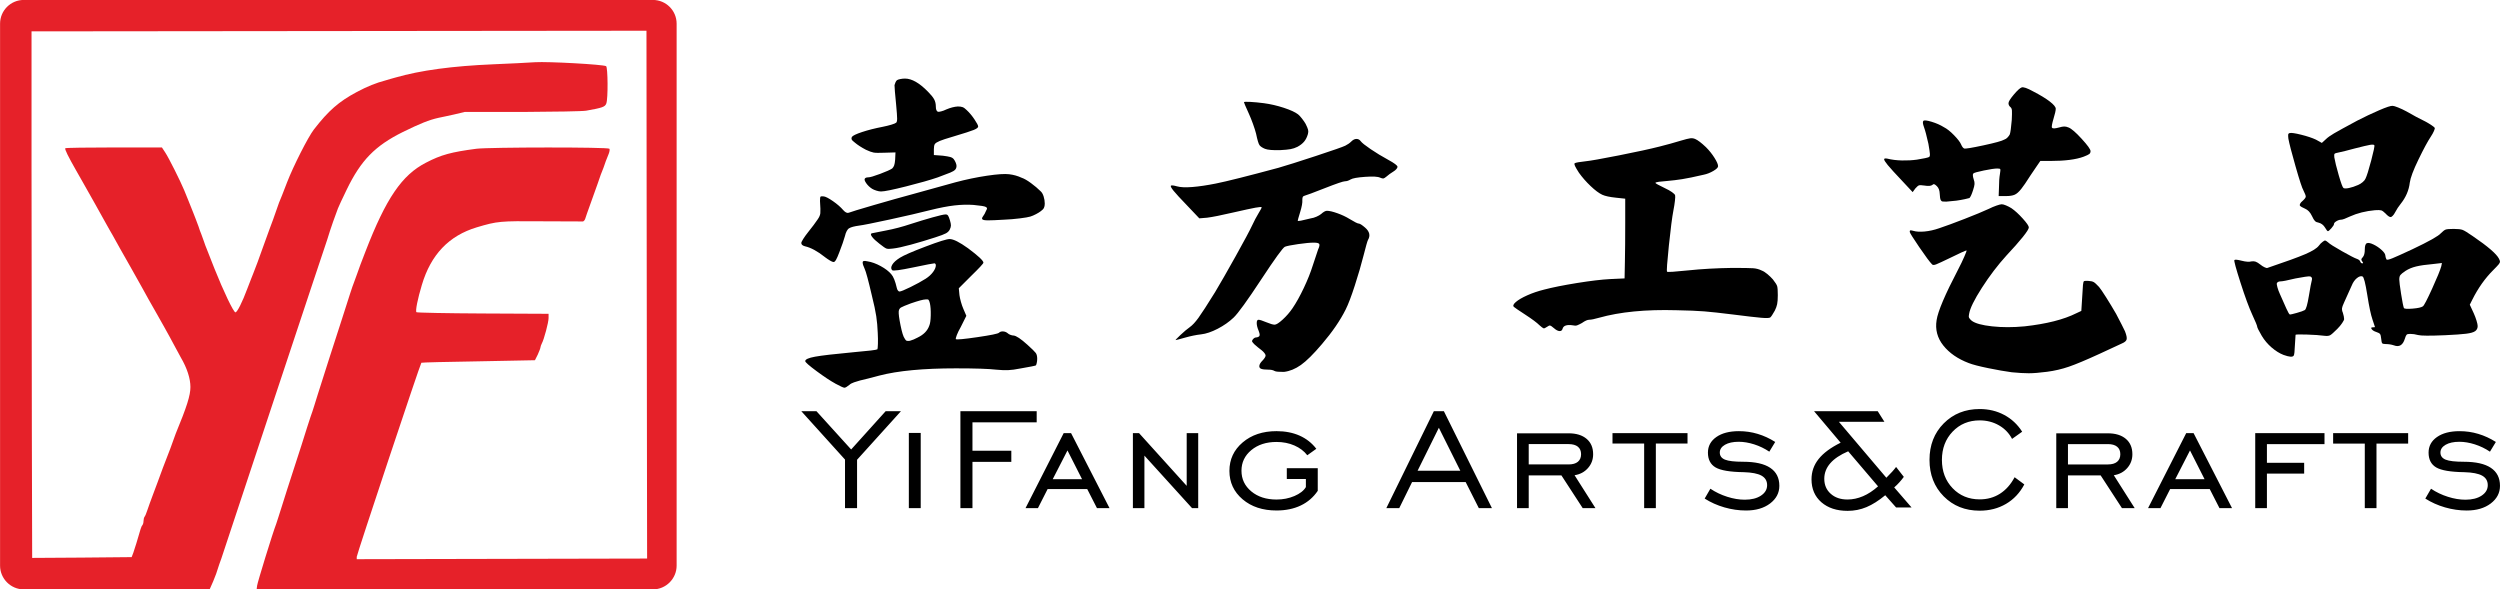
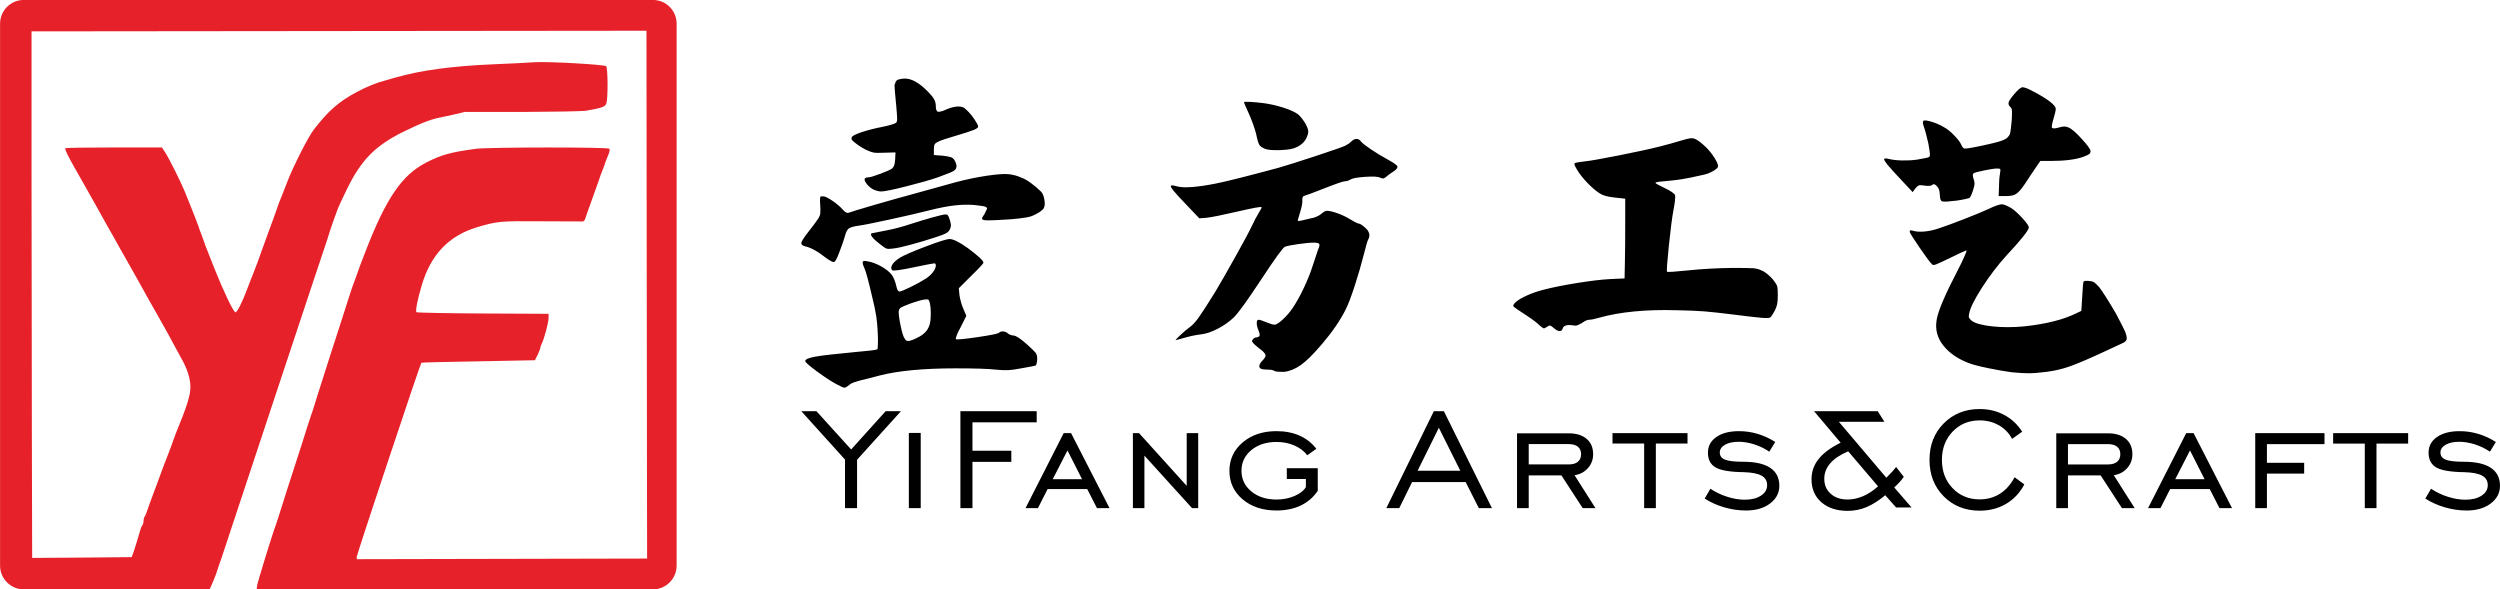
<svg xmlns="http://www.w3.org/2000/svg" xml:space="preserve" width="127.239mm" height="30mm" version="1.1" style="shape-rendering:geometricPrecision; text-rendering:geometricPrecision; image-rendering:optimizeQuality; fill-rule:evenodd; clip-rule:evenodd" viewBox="0 0 3153.72 743.57">
  <defs>
    <style type="text/css"> .fil0 {fill:#E62129} .fil1 {fill:black;fill-rule:nonzero} </style>
  </defs>
  <g id="圖層_x0020_1">
    <g id="_4232817744">
      <path class="fil0" d="M323.73 743.57l0.6 -4.8c0.4,-3.8 19.59,-66.34 24.18,-78.13 0.6,-2 3.8,-11.39 6.79,-21.18 3,-9.79 10.19,-32.17 15.99,-49.96 5.79,-17.59 12.99,-40.17 15.99,-49.96 3.2,-9.79 6.19,-19.18 6.99,-20.98 0.6,-2 3.6,-10.99 6.39,-20.38 6.59,-20.78 21.98,-69.14 30.97,-96.52 3.6,-11.19 8.19,-25.18 9.99,-31.17 2,-6.19 4.2,-12.59 5,-14.39 0.8,-2 2.6,-6.79 4,-10.99 1.4,-4.2 5.99,-16.79 10.39,-27.78 25.98,-67.14 45.96,-96.52 76.34,-112.11 19.18,-9.99 31.77,-13.39 63.75,-17.59 16.78,-2 166.46,-2.2 167.66,0 0.6,0.8 0.2,3.6 -0.8,6.2 -3.2,7.99 -4.6,11.39 -6.6,17.59 -1.2,3.2 -2.8,7.39 -3.6,9.19 -0.8,2 -2.4,6.99 -3.8,10.99 -1.4,4.2 -5.4,15.39 -8.79,24.58 -3.4,9.39 -6.6,18.39 -6.99,19.98 -0.6,1.6 -1.8,3 -2.8,3.2 -1.2,0 -24.58,0 -52.36,-0.2 -52.36,-0.4 -55.35,-0.2 -81.53,7.59 -35.17,10.59 -57.95,34.37 -69.34,72.74 -5.2,17.18 -8.39,32.97 -6.79,34.37 0.6,0.6 38.37,1.4 83.73,1.6l82.93 0.4 0 5.4c0,5.4 -5.79,27.18 -8.59,32.17 -0.8,1.6 -1.6,3.8 -1.6,4.6 0,1 -1.6,5.2 -3.4,9.19l-3.6 7.2 -71.34 1.4c-39.17,0.6 -71.74,1.4 -71.94,1.8 -1.4,1.2 -81.53,242 -81.53,244.79l0 3 183.05 -0.4 183.25 -0.4 -0.2 -133.69c0,-73.54 -0.2,-223.21 -0.4,-332.92l-0.2 -199.23 -387.87 0.4 -387.87 0.4 0 174.45c0.2,95.72 0.4,245.19 0.4,331.92l0.4 157.87 62.75 -0.4 62.75 -0.6 2.2 -5.79c1.2,-3.4 2.8,-8.59 3.79,-11.79 5.4,-18.58 6.2,-21.38 7.59,-22.78 0.8,-1 1.4,-3.2 1.4,-5.2 0,-2 0.6,-4.4 1.2,-5.2 0.8,-0.8 2.4,-4.6 3.6,-8.39 1.2,-3.8 4.4,-12.39 6.99,-19.38 2.6,-6.99 8.39,-22.18 12.59,-33.97 4.4,-11.59 8.59,-22.58 9.39,-24.38 0.8,-2 2.2,-6.2 3.4,-9.39 1.2,-3.2 2.6,-7.39 3.4,-9.39 14.19,-34.37 18.58,-48.36 18.58,-58.95 0,-10.59 -4.2,-23.78 -12.19,-37.37 -1,-1.8 -4.6,-8.39 -7.79,-14.39 -3.2,-6 -8.99,-16.79 -12.99,-23.78 -4,-6.99 -8.99,-15.99 -11.39,-20.18 -2.4,-4.2 -6,-10.79 -8.19,-14.39 -2,-3.8 -5.79,-10.59 -8.39,-15.19 -2.6,-4.8 -8.79,-15.79 -13.79,-24.58 -5,-8.79 -11.59,-20.38 -14.39,-25.38 -2.8,-5.2 -6.79,-12.39 -8.99,-16.19 -2.2,-3.6 -5.79,-10.19 -8.19,-14.39 -2.2,-4 -8.99,-15.99 -14.59,-26.18 -5.79,-10.19 -12.39,-21.98 -14.79,-26.18 -2.4,-4.2 -6,-10.59 -8.19,-14.39 -10.39,-18.19 -14.99,-27.58 -13.99,-28.58 0.6,-0.6 28.18,-1 61.55,-1l60.35 0 4.2 6.39c4.6,6.99 19.18,36.17 23.98,47.76 1.6,4.2 3.79,9.39 4.8,11.79 1,2.4 2.4,6 3.2,7.99 0.8,2.2 2.2,5.79 3.2,7.99 1,2.4 2.4,6 3.2,8.19 0.8,2 2.4,6.39 3.6,9.59 1,3.4 2.6,7.59 3.4,9.39 0.6,1.8 2.2,6 3.4,9.39 1,3.2 2.6,7.39 3.4,9.19 0.8,1.8 5.2,13.39 9.99,25.38 10.99,27.58 23.98,54.96 26.38,54.96 2.2,0 8.59,-12.59 15.19,-30.37 1.6,-4.2 3.6,-9.39 4.4,-11.39l3 -7.59c3,-7.59 7.4,-19.18 11.19,-30.18 2.2,-5.99 6.39,-17.38 9.19,-25.38 3,-7.79 6.6,-17.78 7.99,-21.98 1.4,-4.2 3.2,-9.19 4,-11.39 2.6,-6.19 4.39,-10.59 10.19,-25.78 7.8,-20.18 26.38,-56.95 33.77,-66.54 18.38,-23.78 31.37,-35.17 54.15,-47.36 13.59,-7.19 23.98,-11.39 36.77,-14.79 3,-1 8.39,-2.4 11.79,-3.4 31.97,-9.19 71.94,-14.59 124.09,-16.79 19.98,-0.8 43.56,-2 52.36,-2.6 16.19,-1 85.93,2.8 89.52,5 2.2,1.4 2.6,41.16 0.2,47.16 -1.6,4.2 -5,5.4 -25.38,8.99 -4.2,0.8 -40.36,1.4 -80.33,1.6l-72.94 0 -13.39 3.2c-7.59,1.6 -16.19,3.6 -19.58,4.2 -11.79,2.6 -23.18,7.19 -45.16,17.98 -34.97,17.38 -52.75,35.57 -70.74,72.74 -5.4,11.19 -10.39,21.78 -10.99,23.58 -4.6,12.39 -8.39,22.98 -10.19,28.77 -1.2,3.8 -2.6,8.39 -3.2,10.19 -0.8,1.8 -30.77,92.52 -66.94,201.23 -35.97,108.91 -66.15,199.63 -66.74,201.43 -0.8,1.8 -3.8,10.59 -6.6,19.38 -1.8,4.99 -5.2,13.19 -8.19,19.58l-234.4 0c-16.59,0 -29.97,-13.59 -29.97,-29.98l0 -683.62c0,-16.59 13.39,-29.98 29.97,-29.98l793.53 0c16.59,0 29.98,13.39 29.98,29.98l0 683.62c0,16.39 -13.39,29.98 -29.98,29.98l-499.78 0z" />
      <path class="fil1" d="M1053.46 483.68c-6.07,-3.31 -13.87,-8.49 -23.39,-15.52 -9.52,-7.04 -14.28,-11.25 -14.28,-12.62 0,-2.21 4.14,-4.07 12.42,-5.59 8.28,-1.52 24.29,-3.38 48.02,-5.59 19.32,-1.66 29.52,-2.9 30.63,-3.73 0.28,-0.55 0.48,-2.83 0.62,-6.83 0.14,-4 0.07,-8.62 -0.21,-13.87 -0.28,-7.45 -0.9,-14.42 -1.86,-20.9 -0.96,-6.48 -2.83,-15.25 -5.59,-26.29 -4.42,-19.04 -7.45,-30.29 -9.11,-33.73 -1.66,-3.45 -2.48,-6.14 -2.48,-8.07 0,-0.83 0.41,-1.38 1.24,-1.66 0.83,-0.28 2.48,-0.14 4.97,0.41 5.24,0.83 10.76,2.83 16.56,6 5.79,3.17 10.21,6.55 13.25,10.14 2.76,3.04 5.1,8.83 7.04,17.38 0.28,1.38 0.76,2.48 1.45,3.31 0.69,0.83 1.31,1.24 1.86,1.24 1.66,0 6.28,-1.86 13.87,-5.59 7.59,-3.73 14.01,-7.24 19.25,-10.56 3.86,-2.48 6.97,-5.31 9.31,-8.48 2.34,-3.18 3.52,-6 3.52,-8.49 0,-0.83 -0.21,-1.45 -0.62,-1.86 -0.41,-0.41 -0.76,-0.62 -1.04,-0.62 -1.38,0 -10.35,1.73 -26.9,5.18 -16.56,3.45 -25.39,4.62 -26.49,3.52 -1.66,-1.66 -1.66,-3.93 0,-6.83 1.66,-2.9 4.9,-5.86 9.73,-8.9 4.83,-3.04 15.59,-7.73 32.29,-14.07 16.69,-6.35 26.84,-9.52 30.42,-9.52 4.69,0 12.42,3.86 23.18,11.59 12.97,9.66 19.45,15.73 19.45,18.21 0,1.11 -5.24,6.76 -15.73,16.97l-15.32 15.32 0.83 8.69c0.28,2.21 0.9,5.04 1.86,8.49 0.96,3.45 2,6.41 3.1,8.9l3.73 8.69 -7.04 14.08c-2.21,3.86 -3.86,7.24 -4.97,10.14 -1.1,2.9 -1.52,4.62 -1.24,5.18 1.11,0.83 10.14,0 27.11,-2.48 16.97,-2.48 26.08,-4.35 27.32,-5.59 1.24,-1.24 2.97,-1.79 5.17,-1.66 2.21,0.14 4.14,0.9 5.8,2.28 0.83,0.83 2,1.52 3.52,2.07 1.52,0.55 2.83,0.83 3.93,0.83 3.31,0.28 9.11,4.14 17.38,11.59 5.79,5.24 9.31,8.69 10.55,10.35 1.24,1.66 1.86,4.14 1.86,7.45 0,1.93 -0.21,3.73 -0.62,5.38 -0.41,1.66 -0.76,2.62 -1.03,2.9 -1.11,0.55 -7.31,1.79 -18.63,3.73 -6.9,1.38 -12.42,2.14 -16.56,2.28 -4.14,0.14 -9.11,-0.07 -14.9,-0.62 -9.38,-1.11 -26.35,-1.66 -50.91,-1.66 -40.84,0 -72.99,3.03 -96.44,9.11 -10.21,2.76 -18.35,4.83 -24.42,6.21 -2.21,0.55 -4.69,1.31 -7.45,2.28 -2.76,0.97 -4.69,2 -5.79,3.11 -3.04,2.48 -5.18,3.73 -6.42,3.73 -1.24,0 -5.18,-1.79 -11.8,-5.38zm104.31 -57.95c7.45,-3.59 12.28,-8.56 14.49,-14.9 1.1,-2.48 1.73,-6.83 1.86,-13.04 0.14,-6.21 -0.21,-11.25 -1.04,-15.11 -0.55,-2.21 -1.1,-3.66 -1.66,-4.34 -0.55,-0.69 -1.79,-0.9 -3.73,-0.62 -2.76,0 -8.97,1.66 -18.63,4.97 -6.62,2.48 -10.76,4.21 -12.42,5.18 -1.66,0.97 -2.62,2.55 -2.9,4.76 -0.28,3.04 0.48,8.97 2.28,17.8 1.79,8.83 3.52,14.35 5.18,16.56 0.83,1.66 1.73,2.62 2.69,2.9 0.97,0.28 2.28,0.28 3.93,0 3.04,-0.83 6.35,-2.21 9.93,-4.14zm-117.14 -101.41c-9.38,-7.45 -17.8,-12 -25.25,-13.66 -3.03,-0.83 -4.55,-2.21 -4.55,-4.14 0,-0.83 0.83,-2.55 2.48,-5.17 1.66,-2.62 3.59,-5.31 5.79,-8.07 5.52,-6.9 9.66,-12.42 12.42,-16.56 1.93,-2.76 3.04,-5.31 3.31,-7.66 0.28,-2.34 0.14,-7.52 -0.41,-15.52 0,-3.04 0.21,-4.83 0.62,-5.38 0.41,-0.55 1.79,-0.69 4.14,-0.41 2.34,0.28 6.21,2.28 11.59,6 5.38,3.73 9.73,7.52 13.04,11.38 2.48,2.76 4.69,3.86 6.62,3.31 2.76,-1.1 13.38,-4.35 31.87,-9.73 18.49,-5.38 34.91,-10 49.26,-13.87l53.81 -14.9c13.52,-3.59 26.77,-6.35 39.74,-8.28 12.97,-1.93 22.28,-2.55 27.94,-1.86 5.66,0.69 10.83,2.14 15.52,4.35 3.31,1.1 7.31,3.38 12,6.83 4.69,3.45 8.69,6.83 12,10.14 1.66,1.38 2.97,3.59 3.93,6.62 0.97,3.03 1.45,6.07 1.45,9.11 0,2.21 -0.34,4 -1.04,5.38 -0.69,1.38 -2,2.76 -3.93,4.14 -1.38,1.1 -3.38,2.34 -6,3.73 -2.62,1.38 -5.04,2.41 -7.24,3.1 -2.21,0.69 -6.62,1.45 -13.25,2.28 -6.62,0.83 -13.38,1.38 -20.28,1.66 -9.11,0.55 -15.66,0.83 -19.66,0.83 -4,0 -6.42,-0.41 -7.24,-1.24 -0.83,-0.83 -0.55,-2.14 0.83,-3.93 1.38,-1.79 2.62,-4.07 3.73,-6.83 0.83,-1.38 1.24,-2.41 1.24,-3.11 0,-0.69 -0.55,-1.31 -1.66,-1.86 -1.38,-0.83 -6.48,-1.66 -15.32,-2.48 -7.45,-0.55 -15.45,-0.34 -24.01,0.62 -8.55,0.97 -18.9,2.97 -31.04,6 -12.97,3.31 -29.94,7.24 -50.91,11.8 -20.97,4.55 -33.81,7.11 -38.49,7.66 -6.07,0.83 -10.21,1.93 -12.42,3.31 -1.11,0.55 -2.14,1.73 -3.11,3.52 -0.97,1.79 -1.73,3.93 -2.28,6.42 -1.38,4.97 -3.73,11.73 -7.04,20.28 -1.66,4.41 -3.03,7.59 -4.14,9.52 -1.1,1.93 -2.14,2.9 -3.1,2.9 -0.97,0 -2.48,-0.62 -4.55,-1.86 -2.07,-1.24 -4.21,-2.69 -6.42,-4.35zm69.13 -16.56c-4.69,-3.59 -7.93,-6.62 -9.73,-9.11 -1.79,-2.48 -1.86,-3.93 -0.21,-4.35 1.66,-0.41 7.59,-1.59 17.8,-3.52 10.21,-1.93 20.7,-4.69 31.46,-8.28 9.38,-3.04 18.49,-5.79 27.32,-8.28 8.83,-2.48 14.35,-3.73 16.56,-3.73 1.38,0 2.41,0.55 3.11,1.66 0.69,1.1 1.45,3.04 2.28,5.79 0.83,2.76 1.24,4.9 1.24,6.41 0,1.52 -0.48,3.24 -1.45,5.18 -0.97,1.93 -2.55,3.52 -4.76,4.76 -2.21,1.24 -6.76,2.97 -13.66,5.18 -10.21,3.31 -20.35,6.35 -30.42,9.11 -10.07,2.76 -17.73,4.41 -22.97,4.97 -3.86,0.55 -6.55,0.55 -8.07,0 -1.52,-0.55 -4.34,-2.48 -8.48,-5.79zm-9.52 -69.54c-3.04,-1.93 -5.52,-4.28 -7.45,-7.04 -1.93,-2.76 -2.55,-4.69 -1.86,-5.79 0.69,-1.11 2.14,-1.66 4.35,-1.66 2.21,0 7.17,-1.45 14.9,-4.35 7.73,-2.9 12.83,-5.17 15.32,-6.83 1.1,-1.11 1.93,-2.42 2.48,-3.93 0.55,-1.52 0.96,-3.93 1.24,-7.24l0.41 -9.11 -14.07 0.41c-6.62,0.28 -11.11,0.21 -13.45,-0.21 -2.34,-0.41 -5.59,-1.59 -9.73,-3.52 -5.79,-3.03 -10.49,-6.07 -14.07,-9.11 -2.21,-1.66 -3.52,-2.96 -3.93,-3.93 -0.41,-0.97 -0.34,-2 0.21,-3.11 1.1,-1.66 5.38,-3.73 12.83,-6.21 7.45,-2.48 16.14,-4.69 26.08,-6.62 4.14,-0.83 7.8,-1.73 10.97,-2.69 3.18,-0.97 5.18,-1.79 6,-2.48 0.83,-0.69 1.24,-2.41 1.24,-5.18 0,-2.76 -0.41,-8.55 -1.24,-17.38 -1.38,-13.8 -2.07,-22.08 -2.07,-24.84 0.28,-1.1 0.69,-2.28 1.24,-3.52 0.55,-1.24 1.17,-2.14 1.86,-2.69 0.69,-0.55 2.07,-1.03 4.14,-1.45 2.07,-0.41 4.07,-0.62 6,-0.62 8.55,0 18.21,5.52 28.97,16.56 3.86,3.86 6.48,7.11 7.86,9.73 1.38,2.62 2.07,5.66 2.07,9.11 0,3.45 0.83,5.59 2.48,6.41 0.55,0.28 1.93,0.14 4.14,-0.41 2.21,-0.55 4.41,-1.38 6.62,-2.48 5.24,-2.21 10.07,-3.45 14.49,-3.73 2.48,0 4.48,0.28 6,0.83 1.52,0.55 3.24,1.79 5.17,3.73 3.31,3.04 6.55,6.9 9.73,11.59 3.17,4.69 4.76,7.73 4.76,9.11 0,1.38 -1.86,2.83 -5.59,4.35 -3.73,1.52 -12.07,4.21 -25.04,8.07 -9.38,2.76 -15.32,4.69 -17.8,5.79 -3.31,1.38 -5.38,2.69 -6.21,3.93 -0.83,1.24 -1.24,3.38 -1.24,6.41l0 7.45 11.18 0.83c4.41,0.55 7.59,1.1 9.52,1.66 1.93,0.55 3.38,1.45 4.35,2.69 0.96,1.24 1.79,2.69 2.48,4.35 0.69,1.66 1.03,3.03 1.03,4.14 0,1.93 -0.55,3.52 -1.66,4.76 -1.1,1.24 -3.17,2.48 -6.21,3.73 -3.04,1.24 -8.28,3.24 -15.73,6 -9.66,3.31 -22.97,7.11 -39.94,11.38 -16.97,4.28 -27.52,6.42 -31.66,6.42 -1.66,0 -3.59,-0.34 -5.79,-1.04 -2.21,-0.69 -4,-1.45 -5.38,-2.28zm507.47 229.73c-1.66,-1.11 -4.41,-1.66 -8.28,-1.66 -3.86,0 -6.69,-0.34 -8.49,-1.04 -1.79,-0.69 -2.55,-2 -2.28,-3.93 0.28,-1.93 1.52,-4 3.73,-6.21 1.1,-1.11 2.07,-2.28 2.9,-3.52 0.83,-1.24 1.24,-2.28 1.24,-3.1 0,-0.83 -0.48,-1.86 -1.45,-3.11 -0.96,-1.24 -2.14,-2.41 -3.52,-3.52 -3.31,-2.48 -6.35,-4.97 -9.11,-7.45 -1.66,-1.66 -2.62,-2.83 -2.9,-3.52 -0.28,-0.69 0,-1.59 0.83,-2.69 1.38,-1.66 2.69,-2.48 3.93,-2.48 1.24,0 2.55,-0.41 3.93,-1.24 0.55,-0.55 0.83,-1.31 0.83,-2.28 0,-0.97 -0.41,-2.55 -1.24,-4.76 -1.66,-3.86 -2.48,-7.18 -2.48,-9.93 0,-2.76 0.76,-4.14 2.28,-4.14 1.52,0 4.76,1.03 9.73,3.1 4.97,2.07 8.48,3.11 10.55,3.11 2.07,0 5.45,-2.14 10.14,-6.42 4.69,-4.28 8.83,-9.04 12.42,-14.28 4.69,-6.9 9.45,-15.45 14.28,-25.66 4.83,-10.21 8.62,-19.73 11.38,-28.56 3.59,-10.76 5.79,-17.38 6.62,-19.87 1.66,-3.59 2.14,-5.93 1.45,-7.04 -0.69,-1.1 -2.97,-1.66 -6.83,-1.66 -4.69,0 -11.31,0.62 -19.87,1.86 -8.55,1.24 -14.07,2.34 -16.56,3.31 -2.48,0.96 -12.49,14.76 -30.01,41.39 -17.52,26.63 -29.11,42.63 -34.77,48.02 -5.66,5.38 -12.35,10.07 -20.07,14.07 -7.73,4 -14.7,6.35 -20.9,7.04 -6.21,0.69 -12.97,2.07 -20.28,4.14 -7.31,2.07 -11.25,3.11 -11.8,3.11 -0.55,0 1.45,-2.14 6,-6.42 4.55,-4.28 8.48,-7.59 11.8,-9.93 3.31,-2.34 6.97,-6.28 10.97,-11.8 4,-5.52 10.97,-16.28 20.9,-32.29 6.62,-11.04 15.32,-26.21 26.08,-45.53 10.76,-19.32 17.59,-32.08 20.49,-38.29 2.9,-6.21 5.66,-11.45 8.28,-15.73 2.62,-4.28 3.93,-6.76 3.93,-7.45 0,-0.69 -2.62,-0.55 -7.86,0.41 -5.24,0.97 -14.49,2.97 -27.73,6 -15.45,3.59 -26.49,5.79 -33.11,6.62l-9.94 0.83 -15.73 -16.56c-8.28,-8.56 -13.87,-14.63 -16.76,-18.21 -2.9,-3.59 -4,-5.73 -3.31,-6.42 0.69,-0.69 3.24,-0.41 7.66,0.83 4.42,1.24 10.9,1.52 19.45,0.83 8.56,-0.69 18.35,-2.14 29.39,-4.34 13.8,-2.76 40.15,-9.38 79.06,-19.87 9.66,-2.76 25.39,-7.73 47.19,-14.9 21.8,-7.18 34.22,-11.52 37.25,-13.04 3.04,-1.52 5.59,-3.31 7.66,-5.38 2.07,-2.07 4.21,-3.11 6.41,-3.11 2.21,0 4,0.97 5.38,2.9 1.38,1.93 5.52,5.24 12.42,9.93 6.9,4.69 14.28,9.18 22.14,13.45 7.86,4.28 11.8,7.24 11.8,8.9 0,0.83 -0.48,1.79 -1.45,2.9 -0.96,1.1 -2.14,2.07 -3.52,2.9 -3.59,2.21 -6.62,4.41 -9.11,6.62 -1.66,1.38 -2.9,2.14 -3.73,2.28 -0.83,0.14 -2.21,-0.21 -4.14,-1.03 -2.76,-1.38 -9.04,-1.73 -18.83,-1.04 -9.8,0.69 -15.94,1.79 -18.42,3.31 -2.48,1.52 -4.83,2.28 -7.04,2.28 -2.21,0 -10.69,2.9 -25.45,8.69 -14.76,5.79 -23.25,8.97 -25.46,9.52 -1.1,0.28 -1.86,0.76 -2.28,1.45 -0.41,0.69 -0.62,2 -0.62,3.93 0.28,3.31 -0.62,8.35 -2.69,15.11 -2.07,6.76 -3.11,10.42 -3.11,10.97 0,0.55 1.38,0.55 4.14,0l12.42 -2.9c2.21,-0.28 4.55,-0.97 7.04,-2.07 2.48,-1.1 4.42,-2.21 5.79,-3.31 3.04,-2.76 5.52,-4.14 7.45,-4.14 3.04,0 7.45,1.03 13.25,3.1 5.79,2.07 10.9,4.49 15.32,7.24 6.35,3.86 10.21,5.79 11.59,5.79 1.38,0 4,1.66 7.86,4.97 5.8,4.97 7.04,10.21 3.73,15.73 -0.83,1.66 -2.69,8.21 -5.59,19.66 -2.9,11.45 -6.55,24.01 -10.97,37.67 -4.41,13.66 -8.28,23.8 -11.59,30.42 -6.9,13.8 -16.83,28.29 -29.8,43.46 -10.76,12.69 -19.66,21.52 -26.7,26.49 -7.04,4.97 -14.14,7.86 -21.32,8.69 -2.76,0 -5.24,-0.07 -7.45,-0.21 -2.21,-0.14 -3.73,-0.48 -4.55,-1.03zm-12 -280.23c-3.31,-1.38 -5.59,-2.9 -6.83,-4.55 -1.24,-1.66 -2.69,-6.48 -4.34,-14.49 -0.83,-3.31 -2.14,-7.45 -3.93,-12.42 -1.79,-4.97 -3.52,-9.24 -5.17,-12.83 -4.14,-9.11 -6.21,-13.93 -6.21,-14.49 0,-0.55 2.62,-0.69 7.86,-0.41 5.24,0.28 11.04,0.83 17.38,1.66 8.28,1.11 16.63,3.04 25.04,5.79 8.41,2.76 14.42,5.52 18,8.28 1.38,1.11 3.04,2.9 4.97,5.38 1.93,2.48 3.45,4.69 4.55,6.62 1.66,3.31 2.69,5.79 3.11,7.45 0.41,1.66 0.34,3.45 -0.21,5.38 -1.1,3.86 -2.69,7.04 -4.76,9.52 -2.07,2.48 -4.9,4.69 -8.49,6.62 -2.76,1.38 -5.66,2.35 -8.69,2.9 -3.04,0.55 -7.31,0.97 -12.83,1.24 -9.66,0.28 -16.14,-0.28 -19.45,-1.66zm364.25 226.01c-2.21,-1.93 -3.73,-2.97 -4.55,-3.11 -0.83,-0.14 -2.21,0.48 -4.14,1.86 -1.93,1.38 -3.31,1.93 -4.14,1.66 -0.83,-0.28 -2.48,-1.52 -4.97,-3.73 -3.31,-3.31 -9.31,-7.8 -18,-13.45 -8.69,-5.66 -13.45,-8.9 -14.28,-9.73 -1.66,-1.38 -0.9,-3.45 2.28,-6.21 3.17,-2.76 8,-5.59 14.49,-8.48 6.48,-2.9 13.59,-5.31 21.32,-7.24 10.49,-2.76 24.29,-5.52 41.39,-8.28 17.11,-2.76 31.04,-4.41 41.81,-4.97l18.21 -0.83 0.41 -20.7c0.28,-13.52 0.41,-30.22 0.41,-50.08l0 -29.8 -11.59 -1.24c-8,-0.83 -13.8,-2.07 -17.38,-3.73 -4.14,-1.93 -9.04,-5.59 -14.7,-10.97 -5.66,-5.38 -10.55,-10.97 -14.69,-16.76 -2.48,-3.86 -4.14,-6.69 -4.97,-8.49 -0.83,-1.79 -0.97,-2.97 -0.41,-3.52 1.38,-0.83 5.93,-1.66 13.66,-2.48 5.79,-0.55 19.87,-3.04 42.22,-7.45 22.35,-4.42 39.46,-8.14 51.33,-11.18 8.83,-2.21 17.8,-4.69 26.9,-7.45 5.52,-1.66 9.38,-2.62 11.59,-2.9 2.21,-0.28 4.28,0 6.21,0.83 3.31,1.38 7.86,4.83 13.66,10.35 4.14,4.14 7.73,8.63 10.76,13.45 3.04,4.83 4.55,8.35 4.55,10.56 0,1.66 -2,3.66 -6,6 -4,2.34 -8.07,3.93 -12.21,4.76 -11.86,2.76 -20.9,4.62 -27.11,5.59 -6.21,0.97 -12.49,1.73 -18.83,2.28 -4.14,0.28 -7.66,0.62 -10.55,1.03 -2.9,0.41 -4.35,0.9 -4.35,1.45 0,0.55 4,2.76 12,6.62 3.59,1.66 6.55,3.31 8.9,4.97 2.34,1.66 3.66,2.97 3.93,3.93 0.28,0.97 0.21,3.31 -0.21,7.04 -0.41,3.73 -1.04,7.66 -1.86,11.8 -1.66,8.55 -3.59,23.45 -5.79,44.7 -2.21,21.25 -2.97,32.22 -2.28,32.91 0.69,0.69 9.59,0.14 26.7,-1.66 17.11,-1.79 35.6,-2.83 55.47,-3.11 13.8,0 22.63,0.14 26.49,0.41 3.86,0.28 7.45,1.24 10.76,2.9 2.21,0.83 4.62,2.35 7.24,4.55 2.62,2.21 4.9,4.42 6.83,6.62 3.03,3.86 4.83,6.69 5.38,8.49 0.55,1.79 0.83,5.59 0.83,11.38 0,4.97 -0.28,8.76 -0.83,11.38 -0.55,2.62 -1.52,5.31 -2.9,8.07 -2.76,4.97 -4.69,7.86 -5.79,8.69 -1.11,0.83 -4.9,0.96 -11.38,0.41 -6.48,-0.55 -18.42,-1.93 -35.8,-4.14 -15.45,-1.93 -27.46,-3.24 -36.01,-3.93 -8.55,-0.69 -20.28,-1.17 -35.18,-1.45 -38.63,-1.1 -71.19,2.07 -97.69,9.52 -5.79,1.66 -9.86,2.48 -12.21,2.48 -2.34,0 -5.45,1.38 -9.31,4.14 -2.48,1.38 -4.49,2.34 -6,2.9 -1.52,0.55 -3.38,0.55 -5.59,0 -3.59,-0.55 -6.49,-0.48 -8.69,0.21 -2.21,0.69 -3.59,2.07 -4.14,4.14 -0.55,2.07 -1.86,3.04 -3.93,2.9 -2.07,-0.14 -4.48,-1.45 -7.24,-3.93zm577.84 55.88c-8.28,-1.11 -18.14,-2.83 -29.6,-5.18 -11.45,-2.34 -19.66,-4.48 -24.63,-6.41 -13.8,-5.24 -24.49,-12.63 -32.08,-22.15 -7.59,-9.52 -10.42,-20.21 -8.48,-32.08 1.66,-11.04 10.62,-32.15 26.9,-63.33 3.31,-6.35 6,-11.93 8.07,-16.76 2.07,-4.83 3.04,-7.38 2.9,-7.66 -0.14,-0.28 -2.34,0.55 -6.62,2.48 -4.28,1.93 -9.18,4.28 -14.69,7.04 -8.56,4.14 -14.21,6.76 -16.97,7.86 -2.76,1.11 -4.55,1.11 -5.38,0 -2.76,-2.76 -8.14,-10 -16.15,-21.73 -8,-11.73 -12,-18.15 -12,-19.25 0,-1.1 0.28,-1.73 0.83,-1.86 0.55,-0.14 1.79,0.07 3.73,0.62 3.59,1.1 8.35,1.38 14.28,0.83 5.93,-0.55 12.07,-1.93 18.42,-4.14 8.28,-2.76 18.97,-6.69 32.08,-11.8 13.11,-5.1 23.25,-9.31 30.42,-12.62 3.31,-1.66 6.55,-3.04 9.73,-4.14 3.18,-1.11 5.38,-1.66 6.62,-1.66 1.24,0 3.04,0.48 5.38,1.45 2.34,0.97 4.62,2.14 6.83,3.52 4.41,3.04 9.18,7.38 14.28,13.04 5.1,5.66 7.66,9.38 7.66,11.18 0,1.79 -2.55,5.86 -7.66,12.21 -5.11,6.35 -11.94,14.07 -20.49,23.18 -11.04,12.14 -21.39,25.73 -31.04,40.77 -9.66,15.04 -15.04,26.01 -16.14,32.91 -0.55,2.21 -0.55,3.86 0,4.97 0.55,1.1 1.66,2.34 3.31,3.73 4.41,3.31 12.97,5.66 25.66,7.04 12.69,1.38 26.35,1.38 40.98,0 27.6,-3.04 49.4,-8.56 65.4,-16.56l6.21 -2.9 2.07 -32.7c0.28,-2.76 0.69,-4.34 1.24,-4.76 0.55,-0.41 2.35,-0.55 5.38,-0.41 3.03,0.14 5.31,0.62 6.83,1.45 1.52,0.83 3.79,2.9 6.83,6.21 1.66,1.93 4.62,6.28 8.9,13.04 4.28,6.76 8.49,13.73 12.63,20.9 5.52,10.49 9.24,17.8 11.18,21.94 1.93,4.97 2.62,8.41 2.07,10.35 -0.55,1.93 -2.48,3.59 -5.79,4.97l-28.56 13.25c-16.83,7.73 -29.67,13.11 -38.5,16.14 -8.83,3.03 -18,5.17 -27.52,6.41 -9.52,1.24 -17.18,1.86 -22.97,1.86 -5.79,0 -12.97,-0.41 -21.52,-1.24zm-89.41 -216.9c-0.83,-1.38 -1.31,-4.14 -1.45,-8.28 -0.14,-4.14 -1.31,-7.31 -3.52,-9.52 -1.38,-1.38 -2.48,-2.21 -3.31,-2.48 -0.83,-0.28 -1.66,0 -2.48,0.83 -1.66,1.38 -4.97,1.66 -9.93,0.83 -3.59,-0.55 -5.93,-0.62 -7.04,-0.21 -1.1,0.41 -2.62,1.73 -4.55,3.93l-3.31 4.55 -12 -12.83c-9.93,-10.49 -16.42,-17.59 -19.45,-21.32 -3.03,-3.73 -4.55,-6.14 -4.55,-7.24 0,-1.11 1.38,-1.38 4.14,-0.83 5.52,1.38 11.66,2.14 18.42,2.28 6.76,0.14 13.04,-0.21 18.83,-1.03 8.56,-1.38 13.66,-2.48 15.32,-3.31 0.83,-0.55 1.17,-1.86 1.03,-3.93 -0.14,-2.07 -0.76,-6.28 -1.86,-12.63 -2.21,-9.93 -4.07,-16.97 -5.59,-21.11 -1.52,-4.14 -1.79,-6.76 -0.83,-7.86 0.97,-1.1 4.41,-0.76 10.35,1.04 5.93,1.79 11.11,4.07 15.52,6.83 3.86,1.93 8.14,5.31 12.83,10.14 4.69,4.83 7.66,8.69 8.9,11.59 1.24,2.9 2.55,4.62 3.93,5.17 1.38,0.55 9.45,-0.76 24.21,-3.93 14.76,-3.17 23.53,-5.59 26.29,-7.24 1.66,-0.55 3.11,-1.52 4.35,-2.9 1.24,-1.38 2.14,-2.62 2.69,-3.73 0.83,-2.48 1.66,-8.55 2.48,-18.21 0.28,-5.79 0.34,-9.73 0.21,-11.8 -0.14,-2.07 -0.76,-3.52 -1.86,-4.35 -1.66,-1.38 -2.48,-3.03 -2.48,-4.97 0,-1.93 2.21,-5.52 6.62,-10.76 4.41,-5.24 7.73,-8.28 9.93,-9.11 2.21,-0.83 7.04,0.83 14.49,4.97 9.11,4.69 16.14,8.97 21.11,12.83 4.97,3.86 7.45,6.9 7.45,9.11 0,2.21 -0.96,6.49 -2.9,12.83 -0.83,2.76 -1.45,5.24 -1.86,7.45 -0.41,2.21 -0.34,3.45 0.21,3.73 0.83,1.11 3.73,0.97 8.69,-0.41 2.76,-0.83 4.97,-1.24 6.62,-1.24 1.66,0 3.45,0.41 5.38,1.24 3.59,1.38 9.11,6.14 16.56,14.28 7.45,8.14 11.18,13.31 11.18,15.52 0,1.66 -0.55,2.9 -1.66,3.73 -1.11,0.83 -3.45,1.93 -7.04,3.31 -9.66,3.59 -23.73,5.38 -42.22,5.38l-12.42 0 -4.55 6.62c-3.31,4.69 -5.93,8.55 -7.86,11.59 -5.24,8.28 -9.11,13.93 -11.59,16.97 -3.04,3.86 -5.86,6.35 -8.48,7.45 -2.62,1.1 -6.14,1.66 -10.56,1.66l-9.52 0 0.41 -10.76c0,-6.9 0.41,-12.7 1.24,-17.38 0.55,-3.31 0.69,-5.24 0.41,-5.79 -0.28,-0.55 -1.52,-0.83 -3.73,-0.83 -3.31,0 -8.97,0.83 -16.97,2.48 -8,1.66 -12.42,2.9 -13.25,3.73 -0.55,0.55 -0.76,1.52 -0.62,2.9 0.14,1.38 0.48,2.9 1.04,4.55 0.83,2.21 1.17,4.21 1.03,6 -0.14,1.79 -0.76,4.35 -1.86,7.66 -1.66,5.24 -3.18,8.55 -4.55,9.93 -0.83,0.28 -2.83,0.76 -6,1.45 -3.17,0.69 -6.69,1.31 -10.55,1.86l-12.83 1.24c-2.48,0 -4.07,-0.07 -4.76,-0.21 -0.69,-0.14 -1.31,-0.62 -1.86,-1.45z" />
-       <path class="fil1" d="M2880.53 447.67c-4.97,-1.93 -9.93,-5.04 -14.9,-9.31 -4.97,-4.28 -9.11,-9.18 -12.42,-14.69 -3.86,-6.62 -5.79,-10.49 -5.79,-11.59 0,-1.11 -2.07,-6.14 -6.21,-15.11 -4.14,-8.97 -9.11,-22.49 -14.9,-40.56 -5.79,-18.08 -8.35,-27.53 -7.66,-28.35 0.69,-0.83 3.73,-0.55 9.11,0.83 5.38,1.38 9.59,1.66 12.62,0.83 1.93,-0.28 3.66,-0.14 5.18,0.41 1.52,0.55 3.52,1.79 6,3.73 1.66,1.38 3.38,2.48 5.18,3.31 1.79,0.83 2.97,1.11 3.52,0.83 22.9,-7.73 38.84,-13.52 47.81,-17.38 8.97,-3.86 14.7,-7.45 17.18,-10.76 1.38,-1.93 3.03,-3.59 4.97,-4.97 1.38,-1.1 2.41,-1.59 3.1,-1.45 0.69,0.14 1.86,0.89 3.52,2.28 1.93,1.93 7.8,5.66 17.59,11.18 9.8,5.52 15.94,8.69 18.42,9.52 2.48,0.83 4,2 4.55,3.52 0.55,1.52 1.45,2.28 2.69,2.28 1.24,0 1.17,-0.83 -0.21,-2.48 -0.83,-1.1 -1.17,-2 -1.04,-2.69 0.14,-0.69 0.76,-1.59 1.86,-2.69 1.66,-1.93 2.48,-5.17 2.48,-9.73 0,-4.55 0.9,-7.18 2.69,-7.86 1.79,-0.69 4.55,-0.14 8.28,1.66 3.73,1.79 7.1,4.07 10.14,6.83 3.04,2.76 4.62,5.04 4.76,6.83 0.14,1.79 0.62,3.52 1.45,5.17 0.55,0.83 3.04,0.34 7.45,-1.45 4.42,-1.79 12.83,-5.59 25.25,-11.38 20.97,-9.93 32.98,-16.7 36.01,-20.28 2.48,-2.48 4.49,-4 6,-4.55 1.52,-0.55 4.9,-0.83 10.14,-0.83 5.24,0 8.97,0.41 11.18,1.24 2.21,0.83 6.48,3.45 12.83,7.86 19.04,12.97 30.08,22.49 33.11,28.56 0.83,1.66 1.24,2.9 1.24,3.73 0,0.83 -0.55,1.93 -1.66,3.31 -1.11,1.38 -3.45,3.86 -7.04,7.45 -10.21,10.21 -18.9,22.49 -26.08,36.84l-3.31 6.62 4.97 10.76c1.38,3.04 2.55,6.14 3.52,9.31 0.97,3.17 1.45,5.45 1.45,6.83 0,2.76 -1.04,4.9 -3.11,6.41 -2.07,1.52 -5.93,2.62 -11.59,3.31 -5.66,0.69 -14.42,1.31 -26.29,1.86 -19.32,0.83 -30.7,0.76 -34.15,-0.21 -3.45,-0.97 -6.83,-1.45 -10.14,-1.45 -2.21,0 -3.66,0.34 -4.34,1.03 -0.69,0.69 -1.45,2.41 -2.28,5.18 -2.48,8 -7.04,10.76 -13.66,8.28 -3.31,-1.11 -6.76,-1.66 -10.35,-1.66 -2.48,0 -4,-0.35 -4.55,-1.04 -0.55,-0.69 -0.97,-2.55 -1.24,-5.59 -0.28,-3.04 -0.76,-5.04 -1.45,-6 -0.69,-0.97 -2.35,-1.86 -4.97,-2.69 -2.62,-0.83 -4.49,-2 -5.59,-3.52 -1.1,-1.52 -0.69,-2.28 1.24,-2.28 1.93,0 2.9,-0.14 2.9,-0.41 0,-0.28 -1.03,-3.38 -3.1,-9.31 -2.07,-5.93 -4.28,-16.35 -6.62,-31.25 -2.35,-14.9 -4.35,-22.63 -6,-23.18 -1.93,-0.83 -4.28,-0.14 -7.04,2.07 -2.76,2.21 -4.97,5.38 -6.62,9.52l-9.52 21.11c-1.66,3.59 -2.55,6.07 -2.69,7.45 -0.14,1.38 0.07,2.9 0.62,4.55l0.41 0.83c1.1,3.59 1.66,6.35 1.66,8.28 0,0.83 -0.83,2.48 -2.48,4.97 -1.66,2.48 -3.73,4.97 -6.21,7.45 -4.42,4.41 -7.38,7.04 -8.9,7.86 -1.52,0.83 -3.66,1.1 -6.41,0.83 -6.35,-0.83 -14.14,-1.38 -23.39,-1.66 -9.25,-0.28 -13.87,-0.14 -13.87,0.41l-0.83 12.83c-0.28,7.73 -0.76,12.14 -1.45,13.25 -0.69,1.1 -2.07,1.59 -4.14,1.45 -2.07,-0.14 -5.04,-0.9 -8.9,-2.28zm16.97 -52.98c4.97,-1.38 8.28,-2.55 9.93,-3.52 1.66,-0.97 3.38,-6.9 5.17,-17.8 1.79,-10.9 3.04,-17.52 3.73,-19.87 0.69,-2.35 0.07,-3.93 -1.86,-4.76 -0.83,-0.28 -3.04,-0.14 -6.62,0.41 -3.59,0.55 -7.59,1.24 -12,2.07 -10.21,2.48 -16.56,3.73 -19.04,3.73 -1.1,0 -2.07,0.21 -2.9,0.62 -0.83,0.41 -1.38,0.96 -1.66,1.66 -0.28,0.69 -0.07,2.34 0.62,4.97 0.69,2.62 1.73,5.45 3.1,8.48l8.28 18.63c2.21,4.97 3.73,7.45 4.55,7.45 0.83,0 3.73,-0.69 8.69,-2.07zm158.95 -8.28c1.38,-0.83 5.24,-8.21 11.59,-22.14 6.35,-13.94 10.21,-23.39 11.59,-28.35l0.83 -4.14 -10.76 1.24c-9.38,0.83 -16.63,1.86 -21.73,3.11 -5.11,1.24 -9.59,3.1 -13.45,5.59 -3.31,2.21 -5.45,3.93 -6.41,5.18 -0.97,1.24 -1.45,3.1 -1.45,5.59 0,2.48 0.76,8.56 2.28,18.21 1.52,9.66 2.69,15.59 3.52,17.8 0.55,1.11 4.21,1.38 10.97,0.83 6.76,-0.55 11.11,-1.52 13.04,-2.9zm-123.76 -99.76c-1.93,-3.04 -4.55,-4.97 -7.86,-5.79 -1.93,-0.28 -3.45,-0.97 -4.55,-2.07 -1.11,-1.1 -2.35,-3.17 -3.73,-6.21 -2.21,-4.69 -5.11,-7.8 -8.69,-9.31 -3.59,-1.52 -5.79,-2.83 -6.62,-3.93 -0.28,-0.55 -0.14,-1.38 0.41,-2.48 0.55,-1.11 1.52,-2.21 2.9,-3.31 2.76,-2.48 4.14,-4.35 4.14,-5.59 0,-1.24 -0.97,-3.79 -2.9,-7.66 -1.66,-2.76 -4.97,-12.83 -9.93,-30.22 -4.97,-17.39 -8,-29.11 -9.11,-35.19 -0.28,-2.48 -0.35,-4.21 -0.21,-5.17 0.14,-0.97 0.76,-1.59 1.86,-1.86 1.93,-0.55 6.76,0.14 14.49,2.07 7.73,1.93 13.93,4 18.63,6.21l7.45 4.14 4.97 -4.55c2.21,-2.21 5.66,-4.69 10.35,-7.45 4.69,-2.76 14.49,-8.14 29.39,-16.14 9.11,-4.69 18.28,-9.04 27.53,-13.04 9.24,-4 14.97,-5.86 17.18,-5.59 1.1,0 3.38,0.69 6.83,2.07 3.45,1.38 6.97,3.04 10.55,4.97 8.56,4.97 16.56,9.25 24.01,12.83 3.04,1.66 5.66,3.24 7.86,4.76 2.21,1.52 3.45,2.55 3.73,3.1 0.28,0.55 -0.07,1.93 -1.03,4.14 -0.97,2.21 -2.28,4.55 -3.93,7.04 -3.86,5.79 -9.04,15.38 -15.52,28.77 -6.49,13.38 -10.14,23.11 -10.97,29.18 -1.1,9.66 -4.97,18.63 -11.59,26.9 -2.48,3.03 -4.83,6.62 -7.04,10.76 -0.83,1.66 -1.79,3.04 -2.9,4.14 -1.1,1.1 -1.93,1.66 -2.48,1.66 -1.66,0 -3.86,-1.52 -6.62,-4.55 -2.21,-2.21 -4,-3.52 -5.38,-3.93 -1.38,-0.41 -4,-0.48 -7.86,-0.21 -11.86,1.1 -22.35,3.73 -31.46,7.86 -5.79,2.76 -9.59,4.14 -11.38,4.14 -1.79,0 -3.73,0.62 -5.79,1.86 -2.07,1.24 -3.1,2.42 -3.1,3.52 0,1.1 -1.11,2.9 -3.31,5.38 -2.21,2.48 -3.66,3.73 -4.35,3.73 -0.69,0 -2,-1.66 -3.93,-4.97zm42.22 -53.4c1.93,-0.83 3.79,-2 5.59,-3.52 1.79,-1.52 2.97,-2.97 3.52,-4.34 1.66,-3.31 4.07,-10.97 7.24,-22.97 3.17,-12 4.48,-18.42 3.93,-19.25 -0.55,-0.83 -2.41,-0.96 -5.59,-0.41 -3.18,0.55 -9.59,2.07 -19.25,4.55 -9.11,2.48 -15.73,4.14 -19.87,4.97 -3.04,0.55 -4.83,1.11 -5.38,1.66 -0.55,0.55 -0.69,2.07 -0.41,4.55 0.83,4.97 2.69,12.48 5.59,22.56 2.9,10.07 4.9,15.45 6,16.14 1.1,0.69 3.38,0.69 6.83,0 3.45,-0.69 7.38,-2 11.8,-3.93z" />
-       <path class="fil1" d="M1065.97 641.02l0 -61.28 -55.15 -61.05 19.1 0 43.8 48.31 43.54 -48.31 19.29 0 -55.38 61.28 0 61.05 -15.21 0zm80.52 0l0 -94.87 14.98 0 0 94.87 -14.98 0zm65.05 0l0 -122.34 96.23 0 0 14.07 -81.02 0 0 35.86 49.02 0 0 14.07 -49.02 0 0 58.33 -15.21 0zm116.45 -36.54l37 0 -18.38 -36.28 -18.61 36.28zm-34.31 36.54l48.15 -94.64 9.31 0 48.53 94.64 -15.85 0 -12.29 -24.06 -49.97 0 -12.22 24.06 -15.66 0zm135.45 0l0 -94.64 7.76 0 60.11 66.5 0 -66.5 14.52 0 0 94.64 -7.75 0 -60.11 -66.27 0 66.27 -14.53 0zm194.15 -36.77l0 -13.62 39.04 0 0 28.56c-5.49,8.1 -12.6,14.26 -21.41,18.46 -8.78,4.2 -18.99,6.32 -30.6,6.32 -17.44,0 -31.7,-4.69 -42.78,-14.11 -11.08,-9.42 -16.64,-21.37 -16.64,-35.82 0,-14.49 5.56,-26.44 16.72,-35.94 11.16,-9.5 25.38,-14.22 42.71,-14.22 10.93,0 20.62,1.89 29.09,5.64 8.47,3.78 15.51,9.3 21.11,16.61l-11.39 8.17c-4.01,-5.22 -9.42,-9.34 -16.23,-12.33 -6.85,-2.99 -14.38,-4.46 -22.58,-4.46 -12.94,0 -23.53,3.44 -31.81,10.29 -8.28,6.89 -12.41,15.55 -12.41,26.03 0,10.48 4.12,19.14 12.37,26.03 8.25,6.85 18.84,10.29 31.85,10.29 8.13,0 15.66,-1.48 22.58,-4.43 6.88,-2.95 11.73,-6.69 14.45,-11.27l0 -10.18 -24.06 0zm165 -10.44l53.87 0 -27.05 -54.17 -26.82 54.17zm-39.45 47.21l59.96 -122.34 12.63 0 60.64 122.34 -16.53 0 -16.61 -32.91 -67.6 0 -16.19 32.91 -16.3 0zm179.63 -55.15l50.31 0c5.11,0 9,-1.1 11.69,-3.33 2.69,-2.23 4.05,-5.41 4.05,-9.57 0,-4.12 -1.36,-7.3 -4.05,-9.46 -2.68,-2.2 -6.58,-3.29 -11.69,-3.29l-50.31 0 0 25.65zm0 13.85l0 41.31 -14.75 0 0 -94.42 65.06 0c9.68,0 17.25,2.35 22.74,7 5.49,4.65 8.21,11.12 8.21,19.4 0,6.7 -2.16,12.52 -6.51,17.44 -4.31,4.92 -9.95,7.94 -16.91,9.04l26.36 41.53 -16.08 0 -26.86 -41.31 -41.27 0zm145.62 41.31l0 -81.48 -39.94 0 0 -13.16 94.64 0 0 13.16 -39.95 0 0 81.48 -14.75 0zm76.36 -12.11l7.19 -12.41c6.51,4.35 13.62,7.76 21.3,10.18 7.72,2.46 15.05,3.67 22.09,3.67 8.43,0 15.24,-1.7 20.42,-5.14 5.18,-3.44 7.76,-7.83 7.76,-13.2 0,-5.41 -2.38,-9.38 -7.11,-12.03 -4.73,-2.61 -12.18,-4.05 -22.39,-4.35 -17.25,-0.23 -29.09,-2.23 -35.52,-5.98 -6.43,-3.78 -9.65,-10.02 -9.65,-18.72 0,-8.13 3.52,-14.68 10.59,-19.63 7.07,-4.95 16.57,-7.41 28.48,-7.41 8.13,0 16,1.13 23.68,3.44 7.64,2.27 15.02,5.68 22.13,10.18l-7.45 12.26c-5.9,-3.97 -12.26,-7.04 -19.07,-9.23 -6.81,-2.16 -13.31,-3.25 -19.52,-3.25 -7.19,0 -12.98,1.25 -17.33,3.75 -4.35,2.54 -6.54,5.79 -6.54,9.83 0,4.2 2.19,7.19 6.58,8.97 4.39,1.78 12.03,2.65 22.88,2.65 15.09,0 26.44,2.53 34.12,7.64 7.68,5.11 11.54,12.67 11.54,22.73 0,8.93 -3.9,16.34 -11.69,22.28 -7.79,5.9 -17.89,8.85 -30.3,8.85 -9.19,0 -18.27,-1.32 -27.35,-3.93 -9.04,-2.61 -17.33,-6.32 -24.85,-11.12zm218.7 -15.39l-37.68 -44.22c-10.06,4.31 -17.59,9.34 -22.62,15.13 -5.03,5.79 -7.53,12.33 -7.53,19.56 0,7.75 2.68,14.03 8.1,18.87 5.37,4.84 12.44,7.26 21.14,7.26 6.58,0 13.13,-1.4 19.6,-4.16 6.47,-2.76 12.78,-6.92 18.99,-12.44zm32.49 -11.95c-1.7,2.34 -3.55,4.65 -5.56,6.85 -1.97,2.23 -4.16,4.35 -6.55,6.43l21.87 25.27 -19.52 0 -13.66 -15.4c-8.25,6.85 -16.15,11.84 -23.64,14.98 -7.49,3.14 -15.39,4.73 -23.75,4.73 -13.81,0 -24.85,-3.63 -33.18,-10.86 -8.28,-7.23 -12.44,-16.87 -12.44,-28.9 0,-9.61 2.99,-18.16 8.97,-25.65 5.98,-7.53 15.25,-14.38 27.77,-20.58l-33.55 -39.76 80.31 0 8.44 13.39 -57.42 0 59.88 70.59c3.18,-3.18 5.64,-5.75 7.41,-7.68 1.78,-1.97 3.4,-3.93 4.88,-5.94l9.76 12.52zm139.76 0.42l12.26 9.08c-5.6,10.63 -13.32,18.84 -23.07,24.55 -9.72,5.71 -20.81,8.59 -33.25,8.59 -18.31,0 -33.44,-6.05 -45.39,-18.12 -11.92,-12.07 -17.89,-27.39 -17.89,-45.96 0,-18.61 5.98,-33.97 17.93,-46.03 11.99,-12.07 27.08,-18.12 45.32,-18.12 11.31,0 21.64,2.46 30.95,7.42 9.3,4.95 16.87,12.03 22.69,21.18l-12.75 9.08c-3.82,-7.3 -9.38,-13.05 -16.6,-17.17 -7.23,-4.12 -15.32,-6.2 -24.25,-6.2 -13.73,0 -25.12,4.73 -34.12,14.15 -9,9.42 -13.51,21.34 -13.51,35.71 0,14.41 4.5,26.33 13.51,35.71 9,9.38 20.39,14.07 34.12,14.07 9.61,0 18.12,-2.38 25.57,-7.11 7.45,-4.73 13.61,-11.65 18.5,-20.81zm67.32 -16.12l50.31 0c5.11,0 9,-1.1 11.69,-3.33 2.69,-2.23 4.05,-5.41 4.05,-9.57 0,-4.12 -1.36,-7.3 -4.05,-9.46 -2.68,-2.2 -6.58,-3.29 -11.69,-3.29l-50.31 0 0 25.65zm0 13.85l0 41.31 -14.75 0 0 -94.42 65.06 0c9.68,0 17.25,2.35 22.74,7 5.49,4.65 8.21,11.12 8.21,19.4 0,6.7 -2.16,12.52 -6.51,17.44 -4.31,4.92 -9.95,7.94 -16.91,9.04l26.36 41.53 -16.08 0 -26.86 -41.31 -41.27 0zm135.33 4.77l37 0 -18.38 -36.28 -18.61 36.28zm-34.31 36.54l48.15 -94.64 9.31 0 48.53 94.64 -15.85 0 -12.29 -24.06 -49.97 0 -12.22 24.06 -15.66 0zm149.97 -43.58l0 43.58 -14.75 0 0 -94.64 87.38 0 0 13.85 -72.63 0 0 23.6 46.98 0 0 13.62 -46.98 0zm123.46 43.58l0 -81.48 -39.94 0 0 -13.16 94.64 0 0 13.16 -39.95 0 0 81.48 -14.75 0zm76.36 -12.11l7.19 -12.41c6.51,4.35 13.62,7.76 21.3,10.18 7.72,2.46 15.05,3.67 22.09,3.67 8.43,0 15.25,-1.7 20.43,-5.14 5.18,-3.44 7.76,-7.83 7.76,-13.2 0,-5.41 -2.38,-9.38 -7.11,-12.03 -4.73,-2.61 -12.18,-4.05 -22.39,-4.35 -17.25,-0.23 -29.09,-2.23 -35.52,-5.98 -6.43,-3.78 -9.65,-10.02 -9.65,-18.72 0,-8.13 3.52,-14.68 10.59,-19.63 7.07,-4.95 16.57,-7.41 28.48,-7.41 8.13,0 16,1.13 23.68,3.44 7.64,2.27 15.02,5.68 22.13,10.18l-7.45 12.26c-5.9,-3.97 -12.26,-7.04 -19.07,-9.23 -6.81,-2.16 -13.31,-3.25 -19.52,-3.25 -7.19,0 -12.98,1.25 -17.33,3.75 -4.35,2.54 -6.54,5.79 -6.54,9.83 0,4.2 2.19,7.19 6.58,8.97 4.39,1.78 12.03,2.65 22.88,2.65 15.09,0 26.44,2.53 34.12,7.64 7.68,5.11 11.54,12.67 11.54,22.73 0,8.93 -3.9,16.34 -11.69,22.28 -7.79,5.9 -17.89,8.85 -30.3,8.85 -9.19,0 -18.27,-1.32 -27.35,-3.93 -9.04,-2.61 -17.33,-6.32 -24.85,-11.12z" />
+       <path class="fil1" d="M1065.97 641.02l0 -61.28 -55.15 -61.05 19.1 0 43.8 48.31 43.54 -48.31 19.29 0 -55.38 61.28 0 61.05 -15.21 0zm80.52 0l0 -94.87 14.98 0 0 94.87 -14.98 0zm65.05 0l0 -122.34 96.23 0 0 14.07 -81.02 0 0 35.86 49.02 0 0 14.07 -49.02 0 0 58.33 -15.21 0zm116.45 -36.54l37 0 -18.38 -36.28 -18.61 36.28zm-34.31 36.54l48.15 -94.64 9.31 0 48.53 94.64 -15.85 0 -12.29 -24.06 -49.97 0 -12.22 24.06 -15.66 0zm135.45 0l0 -94.64 7.76 0 60.11 66.5 0 -66.5 14.52 0 0 94.64 -7.75 0 -60.11 -66.27 0 66.27 -14.53 0zm194.15 -36.77l0 -13.62 39.04 0 0 28.56c-5.49,8.1 -12.6,14.26 -21.41,18.46 -8.78,4.2 -18.99,6.32 -30.6,6.32 -17.44,0 -31.7,-4.69 -42.78,-14.11 -11.08,-9.42 -16.64,-21.37 -16.64,-35.82 0,-14.49 5.56,-26.44 16.72,-35.94 11.16,-9.5 25.38,-14.22 42.71,-14.22 10.93,0 20.62,1.89 29.09,5.64 8.47,3.78 15.51,9.3 21.11,16.61l-11.39 8.17c-4.01,-5.22 -9.42,-9.34 -16.23,-12.33 -6.85,-2.99 -14.38,-4.46 -22.58,-4.46 -12.94,0 -23.53,3.44 -31.81,10.29 -8.28,6.89 -12.41,15.55 -12.41,26.03 0,10.48 4.12,19.14 12.37,26.03 8.25,6.85 18.84,10.29 31.85,10.29 8.13,0 15.66,-1.48 22.58,-4.43 6.88,-2.95 11.73,-6.69 14.45,-11.27l0 -10.18 -24.06 0zm165 -10.44l53.87 0 -27.05 -54.17 -26.82 54.17m-39.45 47.21l59.96 -122.34 12.63 0 60.64 122.34 -16.53 0 -16.61 -32.91 -67.6 0 -16.19 32.91 -16.3 0zm179.63 -55.15l50.31 0c5.11,0 9,-1.1 11.69,-3.33 2.69,-2.23 4.05,-5.41 4.05,-9.57 0,-4.12 -1.36,-7.3 -4.05,-9.46 -2.68,-2.2 -6.58,-3.29 -11.69,-3.29l-50.31 0 0 25.65zm0 13.85l0 41.31 -14.75 0 0 -94.42 65.06 0c9.68,0 17.25,2.35 22.74,7 5.49,4.65 8.21,11.12 8.21,19.4 0,6.7 -2.16,12.52 -6.51,17.44 -4.31,4.92 -9.95,7.94 -16.91,9.04l26.36 41.53 -16.08 0 -26.86 -41.31 -41.27 0zm145.62 41.31l0 -81.48 -39.94 0 0 -13.16 94.64 0 0 13.16 -39.95 0 0 81.48 -14.75 0zm76.36 -12.11l7.19 -12.41c6.51,4.35 13.62,7.76 21.3,10.18 7.72,2.46 15.05,3.67 22.09,3.67 8.43,0 15.24,-1.7 20.42,-5.14 5.18,-3.44 7.76,-7.83 7.76,-13.2 0,-5.41 -2.38,-9.38 -7.11,-12.03 -4.73,-2.61 -12.18,-4.05 -22.39,-4.35 -17.25,-0.23 -29.09,-2.23 -35.52,-5.98 -6.43,-3.78 -9.65,-10.02 -9.65,-18.72 0,-8.13 3.52,-14.68 10.59,-19.63 7.07,-4.95 16.57,-7.41 28.48,-7.41 8.13,0 16,1.13 23.68,3.44 7.64,2.27 15.02,5.68 22.13,10.18l-7.45 12.26c-5.9,-3.97 -12.26,-7.04 -19.07,-9.23 -6.81,-2.16 -13.31,-3.25 -19.52,-3.25 -7.19,0 -12.98,1.25 -17.33,3.75 -4.35,2.54 -6.54,5.79 -6.54,9.83 0,4.2 2.19,7.19 6.58,8.97 4.39,1.78 12.03,2.65 22.88,2.65 15.09,0 26.44,2.53 34.12,7.64 7.68,5.11 11.54,12.67 11.54,22.73 0,8.93 -3.9,16.34 -11.69,22.28 -7.79,5.9 -17.89,8.85 -30.3,8.85 -9.19,0 -18.27,-1.32 -27.35,-3.93 -9.04,-2.61 -17.33,-6.32 -24.85,-11.12zm218.7 -15.39l-37.68 -44.22c-10.06,4.31 -17.59,9.34 -22.62,15.13 -5.03,5.79 -7.53,12.33 -7.53,19.56 0,7.75 2.68,14.03 8.1,18.87 5.37,4.84 12.44,7.26 21.14,7.26 6.58,0 13.13,-1.4 19.6,-4.16 6.47,-2.76 12.78,-6.92 18.99,-12.44zm32.49 -11.95c-1.7,2.34 -3.55,4.65 -5.56,6.85 -1.97,2.23 -4.16,4.35 -6.55,6.43l21.87 25.27 -19.52 0 -13.66 -15.4c-8.25,6.85 -16.15,11.84 -23.64,14.98 -7.49,3.14 -15.39,4.73 -23.75,4.73 -13.81,0 -24.85,-3.63 -33.18,-10.86 -8.28,-7.23 -12.44,-16.87 -12.44,-28.9 0,-9.61 2.99,-18.16 8.97,-25.65 5.98,-7.53 15.25,-14.38 27.77,-20.58l-33.55 -39.76 80.31 0 8.44 13.39 -57.42 0 59.88 70.59c3.18,-3.18 5.64,-5.75 7.41,-7.68 1.78,-1.97 3.4,-3.93 4.88,-5.94l9.76 12.52zm139.76 0.42l12.26 9.08c-5.6,10.63 -13.32,18.84 -23.07,24.55 -9.72,5.71 -20.81,8.59 -33.25,8.59 -18.31,0 -33.44,-6.05 -45.39,-18.12 -11.92,-12.07 -17.89,-27.39 -17.89,-45.96 0,-18.61 5.98,-33.97 17.93,-46.03 11.99,-12.07 27.08,-18.12 45.32,-18.12 11.31,0 21.64,2.46 30.95,7.42 9.3,4.95 16.87,12.03 22.69,21.18l-12.75 9.08c-3.82,-7.3 -9.38,-13.05 -16.6,-17.17 -7.23,-4.12 -15.32,-6.2 -24.25,-6.2 -13.73,0 -25.12,4.73 -34.12,14.15 -9,9.42 -13.51,21.34 -13.51,35.71 0,14.41 4.5,26.33 13.51,35.71 9,9.38 20.39,14.07 34.12,14.07 9.61,0 18.12,-2.38 25.57,-7.11 7.45,-4.73 13.61,-11.65 18.5,-20.81zm67.32 -16.12l50.31 0c5.11,0 9,-1.1 11.69,-3.33 2.69,-2.23 4.05,-5.41 4.05,-9.57 0,-4.12 -1.36,-7.3 -4.05,-9.46 -2.68,-2.2 -6.58,-3.29 -11.69,-3.29l-50.31 0 0 25.65zm0 13.85l0 41.31 -14.75 0 0 -94.42 65.06 0c9.68,0 17.25,2.35 22.74,7 5.49,4.65 8.21,11.12 8.21,19.4 0,6.7 -2.16,12.52 -6.51,17.44 -4.31,4.92 -9.95,7.94 -16.91,9.04l26.36 41.53 -16.08 0 -26.86 -41.31 -41.27 0zm135.33 4.77l37 0 -18.38 -36.28 -18.61 36.28zm-34.31 36.54l48.15 -94.64 9.31 0 48.53 94.64 -15.85 0 -12.29 -24.06 -49.97 0 -12.22 24.06 -15.66 0zm149.97 -43.58l0 43.58 -14.75 0 0 -94.64 87.38 0 0 13.85 -72.63 0 0 23.6 46.98 0 0 13.62 -46.98 0zm123.46 43.58l0 -81.48 -39.94 0 0 -13.16 94.64 0 0 13.16 -39.95 0 0 81.48 -14.75 0zm76.36 -12.11l7.19 -12.41c6.51,4.35 13.62,7.76 21.3,10.18 7.72,2.46 15.05,3.67 22.09,3.67 8.43,0 15.25,-1.7 20.43,-5.14 5.18,-3.44 7.76,-7.83 7.76,-13.2 0,-5.41 -2.38,-9.38 -7.11,-12.03 -4.73,-2.61 -12.18,-4.05 -22.39,-4.35 -17.25,-0.23 -29.09,-2.23 -35.52,-5.98 -6.43,-3.78 -9.65,-10.02 -9.65,-18.72 0,-8.13 3.52,-14.68 10.59,-19.63 7.07,-4.95 16.57,-7.41 28.48,-7.41 8.13,0 16,1.13 23.68,3.44 7.64,2.27 15.02,5.68 22.13,10.18l-7.45 12.26c-5.9,-3.97 -12.26,-7.04 -19.07,-9.23 -6.81,-2.16 -13.31,-3.25 -19.52,-3.25 -7.19,0 -12.98,1.25 -17.33,3.75 -4.35,2.54 -6.54,5.79 -6.54,9.83 0,4.2 2.19,7.19 6.58,8.97 4.39,1.78 12.03,2.65 22.88,2.65 15.09,0 26.44,2.53 34.12,7.64 7.68,5.11 11.54,12.67 11.54,22.73 0,8.93 -3.9,16.34 -11.69,22.28 -7.79,5.9 -17.89,8.85 -30.3,8.85 -9.19,0 -18.27,-1.32 -27.35,-3.93 -9.04,-2.61 -17.33,-6.32 -24.85,-11.12z" />
    </g>
  </g>
</svg>